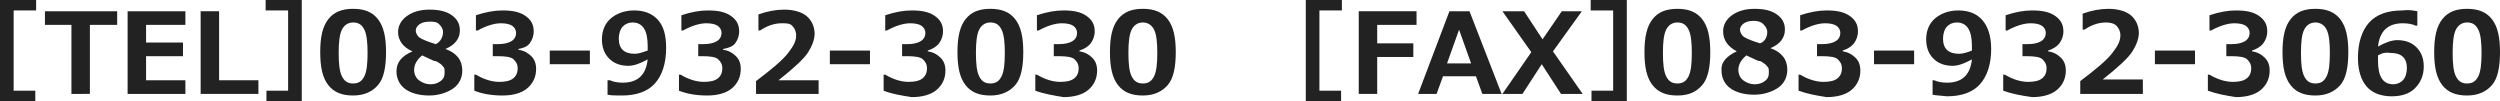
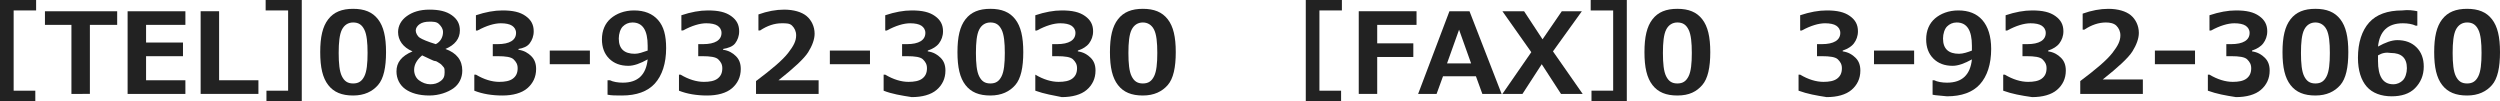
<svg xmlns="http://www.w3.org/2000/svg" version="1.1" x="0px" y="0px" viewBox="0 0 311.5 12.6" enable-background="new 0 0 311.5 12.6" xml:space="preserve">
  <g id="レイヤー_1">
</g>
  <g id="footer">
    <g>
      <path fill="#222222" d="M4.5,1.3H1.7v10h2.7v1.3H0V0h4.5V1.3z" />
      <path fill="#222222" d="M14.6,3.1h-3.4v8.6H8.9V3.1H5.6V1.4h9V3.1z" />
      <path fill="#222222" d="M23.1,11.7h-7.2V1.4h7.2v1.7h-4.9v2.2h4.6V7h-4.6v3h4.9V11.7z" />
      <path fill="#222222" d="M32.2,11.7h-7.2V1.4h2.3V10h4.9V11.7z" />
      <path fill="#222222" d="M37.6,12.6h-4.4v-1.3h2.7v-10h-2.8V0h4.5V12.6z" />
      <path fill="#222222" d="M44,11.9c-1.4,0-2.4-0.4-3.1-1.3s-1-2.2-1-4.1c0-1.9,0.3-3.2,1-4.1s1.7-1.3,3.1-1.3c1.4,0,2.4,0.4,3.1,1.3    s1,2.2,1,4.1c0,1.9-0.3,3.3-1,4.1S45.4,11.9,44,11.9z M44,2.8c-0.6,0-1.1,0.3-1.4,0.9s-0.4,1.6-0.4,2.9c0,1.3,0.1,2.3,0.4,2.9    s0.7,0.9,1.4,0.9s1.1-0.3,1.4-0.9s0.4-1.6,0.4-2.9c0-1.3-0.1-2.3-0.4-2.9S44.7,2.8,44,2.8z" />
      <path fill="#222222" d="M51.4,6.4L51.4,6.4C50.2,5.9,49.6,5,49.6,4c0-0.8,0.4-1.5,1.1-2s1.6-0.8,2.8-0.8c1.2,0,2.1,0.2,2.8,0.7    s1,1.1,1,1.9c0,1-0.6,1.8-1.8,2.3v0c1.4,0.5,2.1,1.4,2.1,2.7c0,0.9-0.4,1.7-1.1,2.2s-1.8,0.9-3,0.9c-1.3,0-2.3-0.3-3-0.8    s-1.1-1.3-1.1-2.2C49.4,7.8,50,7,51.4,6.4z M52.6,6.9c-0.6,0.5-1,1.1-1,1.8c0,0.5,0.2,1,0.6,1.3s0.9,0.5,1.4,0.5    c0.5,0,0.9-0.1,1.3-0.4s0.5-0.6,0.5-1.1c0-0.2,0-0.5-0.1-0.6S55,8,54.8,7.9s-0.4-0.3-0.6-0.3S53.5,7.3,52.6,6.9z M55.2,4    c0-0.4-0.2-0.7-0.5-1S54,2.7,53.5,2.7c-0.5,0-0.9,0.1-1.2,0.3s-0.5,0.5-0.5,0.8c0,0.3,0.2,0.7,0.5,0.9s1,0.5,2,0.8    C54.9,5.2,55.2,4.6,55.2,4z" />
      <path fill="#222222" d="M59.1,11.3V9.3h0.2c1,0.6,2,0.9,2.9,0.9c0.7,0,1.3-0.1,1.7-0.4s0.6-0.7,0.6-1.3c0-0.5-0.2-0.8-0.5-1.1    s-1-0.4-2-0.4h-0.6V5.5h0.6c1.5,0,2.3-0.5,2.3-1.4c0-0.4-0.2-0.7-0.5-0.9s-0.8-0.3-1.4-0.3c-0.8,0-1.8,0.3-2.9,0.9h-0.2V1.9    c1.2-0.4,2.3-0.6,3.3-0.6c1.3,0,2.2,0.2,2.9,0.7s1,1.1,1,1.9c0,0.6-0.2,1.1-0.5,1.5S65.2,6,64.6,6.1v0.1c0.7,0.1,1.2,0.4,1.6,0.8    s0.6,0.9,0.6,1.6c0,1-0.4,1.8-1.1,2.4s-1.8,0.9-3.1,0.9C61.3,11.9,60.1,11.7,59.1,11.3z" />
      <path fill="#222222" d="M73.5,8h-5V6.3h5V8z" />
      <path fill="#222222" d="M75.7,11.8V10H76c0.4,0.2,1,0.3,1.6,0.3c1.9,0,2.9-1,3.1-2.9c-0.9,0.5-1.7,0.8-2.4,0.8    c-1,0-1.8-0.3-2.4-0.9s-0.9-1.4-0.9-2.4c0-1.1,0.4-2,1.1-2.6s1.7-1,2.9-1c1.3,0,2.3,0.4,3,1.2S83,4.4,83,6c0,1.9-0.5,3.4-1.4,4.4    s-2.3,1.5-4.1,1.5C76.7,11.9,76.2,11.9,75.7,11.8z M80.7,6.3c0,0,0-0.1,0-0.3c0-0.2,0-0.3,0-0.3c0-1.9-0.6-2.9-1.9-2.9    c-0.5,0-0.9,0.2-1.2,0.5s-0.5,0.9-0.5,1.5c0,1.3,0.7,1.9,2,1.9C79.6,6.7,80.1,6.5,80.7,6.3z" />
      <path fill="#222222" d="M84.6,11.3V9.3h0.2c1,0.6,2,0.9,2.9,0.9c0.7,0,1.3-0.1,1.7-0.4S90,9.1,90,8.5c0-0.5-0.2-0.8-0.5-1.1    s-1-0.4-2-0.4H87V5.5h0.6c1.5,0,2.3-0.5,2.3-1.4c0-0.4-0.2-0.7-0.5-0.9S88.6,2.9,88,2.9c-0.8,0-1.8,0.3-2.9,0.9h-0.2V1.9    c1.2-0.4,2.3-0.6,3.3-0.6c1.3,0,2.2,0.2,2.9,0.7s1,1.1,1,1.9c0,0.6-0.2,1.1-0.5,1.5S90.7,6,90.1,6.1v0.1c0.7,0.1,1.2,0.4,1.6,0.8    s0.6,0.9,0.6,1.6c0,1-0.4,1.8-1.1,2.4s-1.8,0.9-3.1,0.9C86.8,11.9,85.6,11.7,84.6,11.3z" />
      <path fill="#222222" d="M102,11.7h-7.8v-1.6c2-1.5,3.3-2.6,4-3.5s1-1.5,1-2.2c0-0.5-0.2-0.9-0.5-1.2S98,2.9,97.4,2.9    c-0.9,0-1.8,0.3-2.7,0.9h-0.2v-2c1.1-0.4,2.2-0.6,3.2-0.6c1.2,0,2.2,0.3,2.8,0.8s1,1.3,1,2.2c0,0.7-0.3,1.5-0.8,2.3    s-1.8,2-3.7,3.5h5V11.7z" />
      <path fill="#222222" d="M108.4,8h-5V6.3h5V8z" />
      <path fill="#222222" d="M110.1,11.3V9.3h0.2c1,0.6,2,0.9,2.9,0.9c0.7,0,1.3-0.1,1.7-0.4s0.6-0.7,0.6-1.3c0-0.5-0.2-0.8-0.5-1.1    s-1-0.4-2-0.4h-0.6V5.5h0.6c1.5,0,2.3-0.5,2.3-1.4c0-0.4-0.2-0.7-0.5-0.9s-0.8-0.3-1.4-0.3c-0.8,0-1.8,0.3-2.9,0.9h-0.2V1.9    c1.2-0.4,2.3-0.6,3.3-0.6c1.3,0,2.2,0.2,2.9,0.7s1,1.1,1,1.9c0,0.6-0.2,1.1-0.5,1.5s-0.8,0.7-1.4,0.9v0.1c0.7,0.1,1.2,0.4,1.6,0.8    s0.6,0.9,0.6,1.6c0,1-0.4,1.8-1.1,2.4s-1.8,0.9-3.1,0.9C112.3,11.9,111.1,11.7,110.1,11.3z" />
      <path fill="#222222" d="M123.4,11.9c-1.4,0-2.4-0.4-3.1-1.3s-1-2.2-1-4.1c0-1.9,0.3-3.2,1-4.1s1.7-1.3,3.1-1.3s2.4,0.4,3.1,1.3    s1,2.2,1,4.1c0,1.9-0.3,3.3-1,4.1S124.8,11.9,123.4,11.9z M123.4,2.8c-0.6,0-1.1,0.3-1.4,0.9s-0.4,1.6-0.4,2.9    c0,1.3,0.1,2.3,0.4,2.9s0.7,0.9,1.4,0.9s1.1-0.3,1.4-0.9s0.4-1.6,0.4-2.9c0-1.3-0.1-2.3-0.4-2.9S124.1,2.8,123.4,2.8z" />
-       <path fill="#222222" d="M129,11.3V9.3h0.2c1,0.6,2,0.9,2.9,0.9c0.7,0,1.3-0.1,1.7-0.4s0.6-0.7,0.6-1.3c0-0.5-0.2-0.8-0.5-1.1    s-1-0.4-2-0.4h-0.6V5.5h0.6c1.5,0,2.3-0.5,2.3-1.4c0-0.4-0.2-0.7-0.5-0.9s-0.8-0.3-1.4-0.3c-0.8,0-1.8,0.3-2.9,0.9h-0.2V1.9    c1.2-0.4,2.3-0.6,3.3-0.6c1.3,0,2.2,0.2,2.9,0.7s1,1.1,1,1.9c0,0.6-0.2,1.1-0.5,1.5s-0.8,0.7-1.4,0.9v0.1c0.7,0.1,1.2,0.4,1.6,0.8    s0.6,0.9,0.6,1.6c0,1-0.4,1.8-1.1,2.4s-1.8,0.9-3.1,0.9C131.3,11.9,130.1,11.7,129,11.3z" />
+       <path fill="#222222" d="M129,11.3V9.3c1,0.6,2,0.9,2.9,0.9c0.7,0,1.3-0.1,1.7-0.4s0.6-0.7,0.6-1.3c0-0.5-0.2-0.8-0.5-1.1    s-1-0.4-2-0.4h-0.6V5.5h0.6c1.5,0,2.3-0.5,2.3-1.4c0-0.4-0.2-0.7-0.5-0.9s-0.8-0.3-1.4-0.3c-0.8,0-1.8,0.3-2.9,0.9h-0.2V1.9    c1.2-0.4,2.3-0.6,3.3-0.6c1.3,0,2.2,0.2,2.9,0.7s1,1.1,1,1.9c0,0.6-0.2,1.1-0.5,1.5s-0.8,0.7-1.4,0.9v0.1c0.7,0.1,1.2,0.4,1.6,0.8    s0.6,0.9,0.6,1.6c0,1-0.4,1.8-1.1,2.4s-1.8,0.9-3.1,0.9C131.3,11.9,130.1,11.7,129,11.3z" />
      <path fill="#222222" d="M142.4,11.9c-1.4,0-2.4-0.4-3.1-1.3s-1-2.2-1-4.1c0-1.9,0.3-3.2,1-4.1s1.7-1.3,3.1-1.3s2.4,0.4,3.1,1.3    s1,2.2,1,4.1c0,1.9-0.3,3.3-1,4.1S143.8,11.9,142.4,11.9z M142.4,2.8c-0.6,0-1.1,0.3-1.4,0.9s-0.4,1.6-0.4,2.9    c0,1.3,0.1,2.3,0.4,2.9s0.7,0.9,1.4,0.9s1.1-0.3,1.4-0.9s0.4-1.6,0.4-2.9c0-1.3-0.1-2.3-0.4-2.9S143,2.8,142.4,2.8z" />
      <path fill="#222222" d="M167.2,1.3h-2.8v10h2.7v1.3h-4.4V0h4.5V1.3z" />
      <path fill="#222222" d="M176.6,3.1h-5v2.3h4.5v1.7h-4.5v4.6h-2.3V1.4h7.2V3.1z" />
      <path fill="#222222" d="M187.1,11.7h-2.4l-0.8-2.2h-4.1l-0.8,2.2h-2.3l3.9-10.3h2.5L187.1,11.7z M183.3,7.9l-1.5-4.2l-1.5,4.2    H183.3z" />
      <path fill="#222222" d="M197.2,11.7h-2.7L192.1,8l-2.4,3.7h-2.5l3.6-5.2l-3.6-5.1h2.7l2.3,3.5l2.4-3.5h2.5l-3.6,5L197.2,11.7z" />
      <path fill="#222222" d="M202.7,12.6h-4.4v-1.3h2.7v-10h-2.8V0h4.5V12.6z" />
      <path fill="#222222" d="M209,11.9c-1.4,0-2.4-0.4-3.1-1.3s-1-2.2-1-4.1c0-1.9,0.3-3.2,1-4.1s1.7-1.3,3.1-1.3s2.4,0.4,3.1,1.3    s1,2.2,1,4.1c0,1.9-0.3,3.3-1,4.1S210.5,11.9,209,11.9z M209,2.8c-0.6,0-1.1,0.3-1.4,0.9s-0.4,1.6-0.4,2.9c0,1.3,0.1,2.3,0.4,2.9    s0.7,0.9,1.4,0.9s1.1-0.3,1.4-0.9s0.4-1.6,0.4-2.9c0-1.3-0.1-2.3-0.4-2.9S209.7,2.8,209,2.8z" />
-       <path fill="#222222" d="M216.4,6.4L216.4,6.4c-1.1-0.6-1.7-1.4-1.7-2.5c0-0.8,0.4-1.5,1.1-2s1.6-0.8,2.8-0.8    c1.2,0,2.1,0.2,2.8,0.7s1,1.1,1,1.9c0,1-0.6,1.8-1.8,2.3v0c1.4,0.5,2.1,1.4,2.1,2.7c0,0.9-0.4,1.7-1.1,2.2s-1.8,0.9-3,0.9    c-1.3,0-2.3-0.3-3-0.8s-1.1-1.3-1.1-2.2C214.4,7.8,215.1,7,216.4,6.4z M217.6,6.9c-0.6,0.5-1,1.1-1,1.8c0,0.5,0.2,1,0.6,1.3    s0.9,0.5,1.4,0.5c0.5,0,0.9-0.1,1.3-0.4s0.5-0.6,0.5-1.1c0-0.2,0-0.5-0.1-0.6s-0.2-0.3-0.5-0.5s-0.4-0.3-0.6-0.3    S218.5,7.3,217.6,6.9z M220.2,4c0-0.4-0.2-0.7-0.5-1s-0.7-0.4-1.2-0.4c-0.5,0-0.9,0.1-1.2,0.3s-0.5,0.5-0.5,0.8    c0,0.3,0.2,0.7,0.5,0.9s1,0.5,2,0.8C219.9,5.2,220.2,4.6,220.2,4z" />
      <path fill="#222222" d="M224.1,11.3V9.3h0.2c1,0.6,2,0.9,2.9,0.9c0.7,0,1.3-0.1,1.7-0.4s0.6-0.7,0.6-1.3c0-0.5-0.2-0.8-0.5-1.1    s-1-0.4-2-0.4h-0.6V5.5h0.6c1.5,0,2.3-0.5,2.3-1.4c0-0.4-0.2-0.7-0.5-0.9s-0.8-0.3-1.4-0.3c-0.8,0-1.8,0.3-2.9,0.9h-0.2V1.9    c1.2-0.4,2.3-0.6,3.3-0.6c1.3,0,2.2,0.2,2.9,0.7s1,1.1,1,1.9c0,0.6-0.2,1.1-0.5,1.5s-0.8,0.7-1.4,0.9v0.1c0.7,0.1,1.2,0.4,1.6,0.8    s0.6,0.9,0.6,1.6c0,1-0.4,1.8-1.1,2.4s-1.8,0.9-3.1,0.9C226.3,11.9,225.2,11.7,224.1,11.3z" />
      <path fill="#222222" d="M238.5,8h-5V6.3h5V8z" />
      <path fill="#222222" d="M240.8,11.8V10h0.2c0.4,0.2,1,0.3,1.6,0.3c1.9,0,2.9-1,3.1-2.9c-0.9,0.5-1.7,0.8-2.4,0.8    c-1,0-1.8-0.3-2.4-0.9s-0.9-1.4-0.9-2.4c0-1.1,0.4-2,1.1-2.6s1.7-1,2.9-1c1.3,0,2.3,0.4,3,1.2s1.1,2,1.1,3.6    c0,1.9-0.5,3.4-1.4,4.4s-2.3,1.5-4.1,1.5C241.8,11.9,241.2,11.9,240.8,11.8z M245.7,6.3c0,0,0-0.1,0-0.3c0-0.2,0-0.3,0-0.3    c0-1.9-0.6-2.9-1.9-2.9c-0.5,0-0.9,0.2-1.2,0.5s-0.5,0.9-0.5,1.5c0,1.3,0.7,1.9,2,1.9C244.6,6.7,245.2,6.5,245.7,6.3z" />
      <path fill="#222222" d="M249.6,11.3V9.3h0.2c1,0.6,2,0.9,2.9,0.9c0.7,0,1.3-0.1,1.7-0.4s0.6-0.7,0.6-1.3c0-0.5-0.2-0.8-0.5-1.1    s-1-0.4-2-0.4H252V5.5h0.6c1.5,0,2.3-0.5,2.3-1.4c0-0.4-0.2-0.7-0.5-0.9s-0.8-0.3-1.4-0.3c-0.8,0-1.8,0.3-2.9,0.9h-0.2V1.9    c1.2-0.4,2.3-0.6,3.3-0.6c1.3,0,2.2,0.2,2.9,0.7s1,1.1,1,1.9c0,0.6-0.2,1.1-0.5,1.5s-0.8,0.7-1.4,0.9v0.1c0.7,0.1,1.2,0.4,1.6,0.8    s0.6,0.9,0.6,1.6c0,1-0.4,1.8-1.1,2.4s-1.8,0.9-3.1,0.9C251.8,11.9,250.7,11.7,249.6,11.3z" />
      <path fill="#222222" d="M267,11.7h-7.8v-1.6c2-1.5,3.3-2.6,4-3.5s1-1.5,1-2.2c0-0.5-0.2-0.9-0.5-1.2s-0.8-0.4-1.3-0.4    c-0.9,0-1.8,0.3-2.7,0.9h-0.2v-2c1.1-0.4,2.2-0.6,3.2-0.6c1.2,0,2.2,0.3,2.8,0.8s1,1.3,1,2.2c0,0.7-0.3,1.5-0.8,2.3    s-1.8,2-3.7,3.5h5V11.7z" />
      <path fill="#222222" d="M273.5,8h-5V6.3h5V8z" />
      <path fill="#222222" d="M275.1,11.3V9.3h0.2c1,0.6,2,0.9,2.9,0.9c0.7,0,1.3-0.1,1.7-0.4s0.6-0.7,0.6-1.3c0-0.5-0.2-0.8-0.5-1.1    s-1-0.4-2-0.4h-0.6V5.5h0.6c1.5,0,2.3-0.5,2.3-1.4c0-0.4-0.2-0.7-0.5-0.9s-0.8-0.3-1.4-0.3c-0.8,0-1.8,0.3-2.9,0.9h-0.2V1.9    c1.2-0.4,2.3-0.6,3.3-0.6c1.3,0,2.2,0.2,2.9,0.7s1,1.1,1,1.9c0,0.6-0.2,1.1-0.5,1.5s-0.8,0.7-1.4,0.9v0.1c0.7,0.1,1.2,0.4,1.6,0.8    s0.6,0.9,0.6,1.6c0,1-0.4,1.8-1.1,2.4s-1.8,0.9-3.1,0.9C277.3,11.9,276.2,11.7,275.1,11.3z" />
      <path fill="#222222" d="M288.5,11.9c-1.4,0-2.4-0.4-3.1-1.3s-1-2.2-1-4.1c0-1.9,0.3-3.2,1-4.1s1.7-1.3,3.1-1.3s2.4,0.4,3.1,1.3    s1,2.2,1,4.1c0,1.9-0.3,3.3-1,4.1S289.9,11.9,288.5,11.9z M288.5,2.8c-0.6,0-1.1,0.3-1.4,0.9s-0.4,1.6-0.4,2.9    c0,1.3,0.1,2.3,0.4,2.9s0.7,0.9,1.4,0.9s1.1-0.3,1.4-0.9s0.4-1.6,0.4-2.9c0-1.3-0.1-2.3-0.4-2.9S289.1,2.8,288.5,2.8z" />
      <path fill="#222222" d="M301.2,1.4v1.8H301c-0.4-0.2-1-0.3-1.6-0.3c-1.9,0-2.9,1-3.1,2.9c0.9-0.5,1.7-0.8,2.4-0.8    c1,0,1.8,0.3,2.4,0.9s0.9,1.4,0.9,2.4c0,1.1-0.4,2-1.1,2.7s-1.7,1-2.9,1c-1.3,0-2.4-0.4-3.1-1.2s-1.1-2-1.1-3.6    c0-1.9,0.5-3.4,1.4-4.4s2.3-1.5,4.1-1.5C300.1,1.2,300.7,1.3,301.2,1.4z M296.3,6.9l0,0.3c0,0.2,0,0.3,0,0.4    c0,1.9,0.6,2.9,1.9,2.9c0.5,0,0.9-0.2,1.2-0.5s0.5-0.9,0.5-1.5c0-1.3-0.7-1.9-2-1.9C297.3,6.5,296.8,6.6,296.3,6.9z" />
      <path fill="#222222" d="M307.4,11.9c-1.4,0-2.4-0.4-3.1-1.3s-1-2.2-1-4.1c0-1.9,0.3-3.2,1-4.1s1.7-1.3,3.1-1.3s2.4,0.4,3.1,1.3    s1,2.2,1,4.1c0,1.9-0.3,3.3-1,4.1S308.8,11.9,307.4,11.9z M307.4,2.8c-0.6,0-1.1,0.3-1.4,0.9s-0.4,1.6-0.4,2.9    c0,1.3,0.1,2.3,0.4,2.9s0.7,0.9,1.4,0.9s1.1-0.3,1.4-0.9s0.4-1.6,0.4-2.9c0-1.3-0.1-2.3-0.4-2.9S308.1,2.8,307.4,2.8z" />
    </g>
  </g>
</svg>